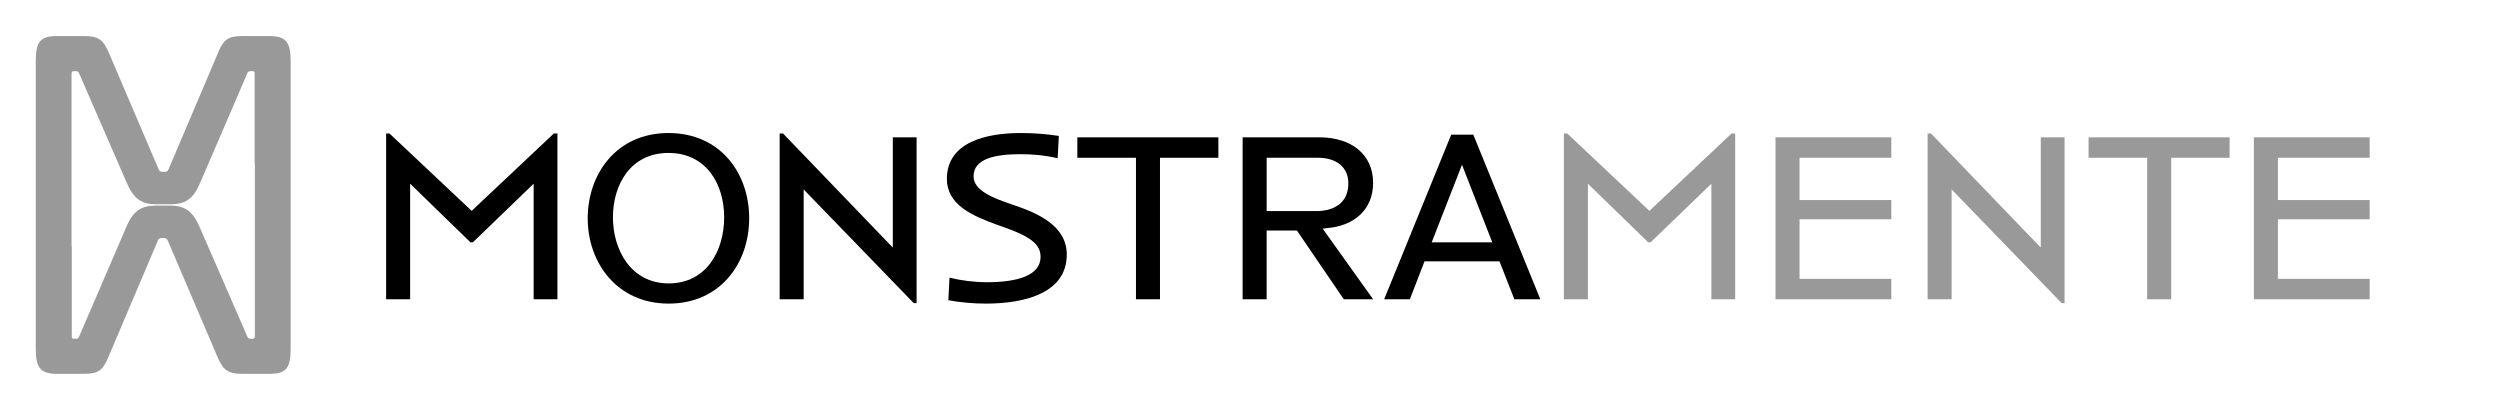
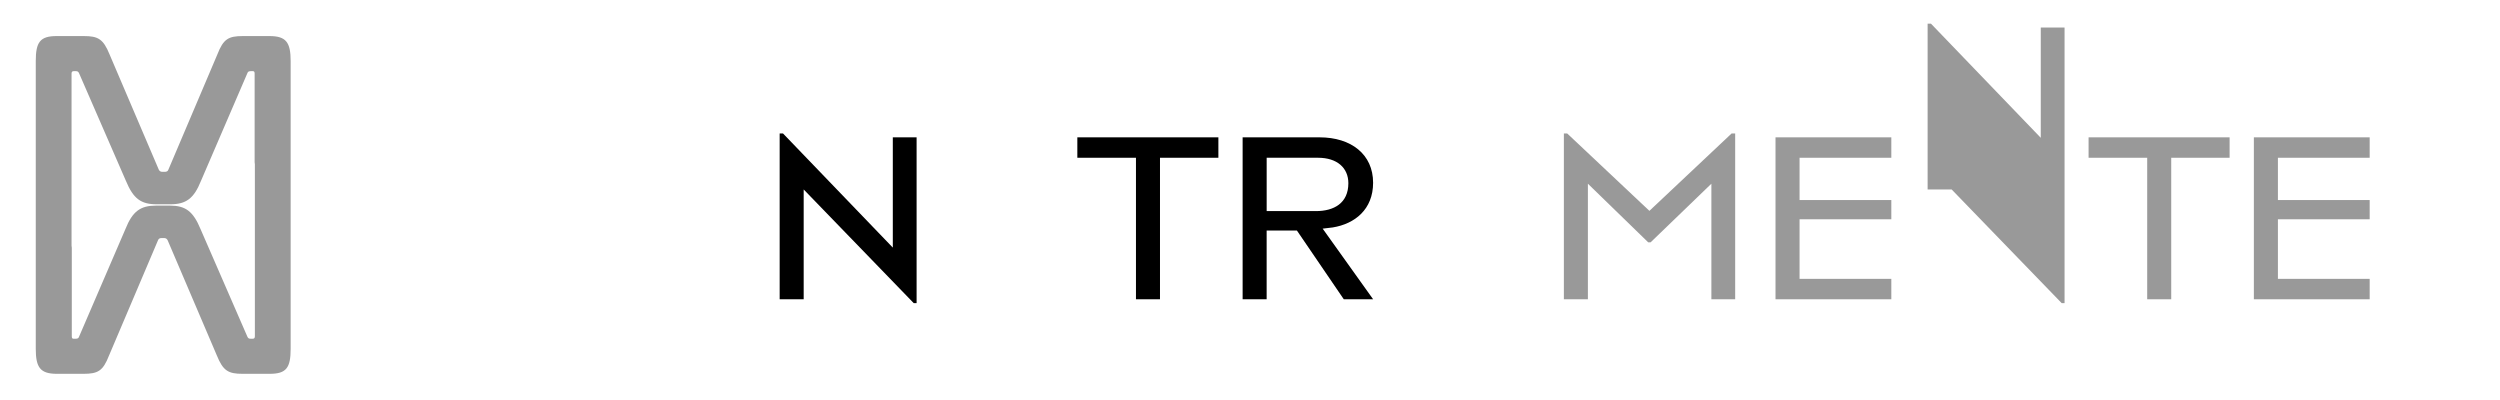
<svg xmlns="http://www.w3.org/2000/svg" id="Camada_1" data-name="Camada 1" viewBox="0 0 1334.33 213.41">
  <defs>
    <style>
      .cls-1 {
        fill: #999;
      }
    </style>
  </defs>
  <g>
-     <path d="M284.82,159.73v-61.68l-32.44,31.29h-1.28l-32.19-31.29v61.68h-12.82v-88.48h1.79l43.86,41.29,43.86-41.29h1.92v88.48h-12.7Z" />
-     <path d="M356.89,162.04c-27.57,0-43.21-21.8-43.21-45.52s15.39-45.52,43.09-45.52,43.09,21.42,43.09,45.52-15.52,45.52-42.96,45.52ZM356.76,81.63c-20.39,0-29.62,17.18-29.62,34.37s9.49,35.26,29.75,35.26,29.62-17.57,29.62-35.26-9.49-34.37-29.75-34.37Z" />
    <path d="M489.22,161.78h-1.54l-58.73-60.66v58.6h-12.82v-88.48h1.79l58.6,60.91v-58.86h12.7v88.48Z" />
-     <path d="M526.03,162.04c-6.54,0-13.72-.64-19.88-1.8l.64-12.05c6.16,1.54,13.21,2.44,19.88,2.44,16.16,0,28.72-3.46,28.72-13.59,0-8.21-8.72-12.05-23.21-17.06-13.46-4.87-26.8-10.77-26.8-24.49,0-19.75,21.16-24.49,39.37-24.49,7.18,0,13.59.51,20.39,1.54l-.64,11.93c-7.05-1.67-13.85-2.18-19.75-2.18-13.08,0-25.13,2.18-25.13,11.8,0,7.57,10.13,11.54,20.77,15.13,12.57,4.23,28.98,10.77,28.98,26.67,0,20-21.29,26.16-43.34,26.16Z" />
    <path d="M619.12,84.2v75.53h-12.82v-75.53h-31.29v-10.9h75.28v10.9h-31.16Z" />
    <path d="M717.22,159.73l-25.01-36.68h-16.16v36.68h-12.82v-86.43h41.04c16.93,0,28.6,9.1,28.6,24.24,0,14.23-9.75,21.93-21.54,23.85l-5.38.64,26.93,37.7h-15.64ZM703.5,84.2h-27.44v28.47h26.29c9.62,0,17.31-4.23,17.31-14.88,0-8.21-6.03-13.59-16.16-13.59Z" />
-     <path d="M808.27,159.73l-7.95-20.26h-40.01l-7.82,20.26h-13.72l35.78-87.84h11.8l35.78,87.84h-13.85ZM780.31,87.92l-16.16,41.42h32.32l-16.16-41.42Z" />
    <path class="cls-1" d="M913.42,159.73v-61.68l-32.44,31.29h-1.28l-32.19-31.29v61.68h-12.82v-88.48h1.79l43.86,41.29,43.86-41.29h1.92v88.48h-12.7Z" />
    <path class="cls-1" d="M947.65,159.73v-86.43h61.81v10.9h-48.98v22.57h48.98v10.26h-48.98v31.8h48.98v10.9h-61.81Z" />
-     <path class="cls-1" d="M1101.92,161.78h-1.54l-58.73-60.66v58.6h-12.82v-88.48h1.79l58.6,60.91v-58.86h12.7v88.48Z" />
+     <path class="cls-1" d="M1101.92,161.78h-1.54l-58.73-60.66h-12.82v-88.48h1.79l58.6,60.91v-58.86h12.7v88.48Z" />
    <path class="cls-1" d="M1158.85,84.2v75.53h-12.82v-75.53h-31.29v-10.9h75.27v10.9h-31.16Z" />
    <path class="cls-1" d="M1202.96,159.73v-86.43h61.81v10.9h-48.98v22.57h48.98v10.26h-48.98v31.8h48.98v10.9h-61.81Z" />
  </g>
  <path class="cls-1" d="M143.85,19.25h-14.23c-7.69,0-10.39,1.54-13.59,9.75l-26.16,61.55c-.26.77-.9,1.15-1.79,1.15h-1.54c-.77,0-1.41-.38-1.79-1.15l-26.29-61.55c-3.33-8.21-6.16-9.75-13.72-9.75h-14.49c-8.85,0-11.16,3.21-11.16,13.34v153.59c0,10,2.44,13.34,11.28,13.34h14.23c7.69,0,10.39-1.54,13.59-9.75l26.16-61.55c.26-.77.9-1.15,1.79-1.15h1.54c.77,0,1.41.38,1.79,1.15l26.29,61.55c3.33,8.21,6.16,9.75,13.72,9.75h14.49c8.85,0,11.16-3.21,11.16-13.34V32.59c0-10-2.44-13.34-11.28-13.34ZM134.88,180.79h-1.15c-.9,0-1.28-.26-1.67-1.03l-25.01-57.45c-3.98-9.62-8.08-12.57-16.41-12.57h-7.31c-8.33,0-12.57,2.95-16.41,12.57l-24.75,57.45c-.26.77-.77,1.03-1.8,1.03h-1.15c-.64,0-.9-.38-.9-1.28v-47.35c0-.38-.05-.7-.13-1V39.26c0-.9.38-1.28,1.15-1.28h1.15c.9,0,1.28.26,1.67,1.03l25.01,57.45c3.98,9.62,8.08,12.57,16.41,12.57h7.31c8.33,0,12.57-2.95,16.41-12.57l24.75-57.45c.26-.77.77-1.03,1.8-1.03h1.15c.64,0,.9.38.9,1.28v47.35c0,.38.05.7.13,1v91.9c0,.9-.38,1.28-1.15,1.28Z" />
</svg>